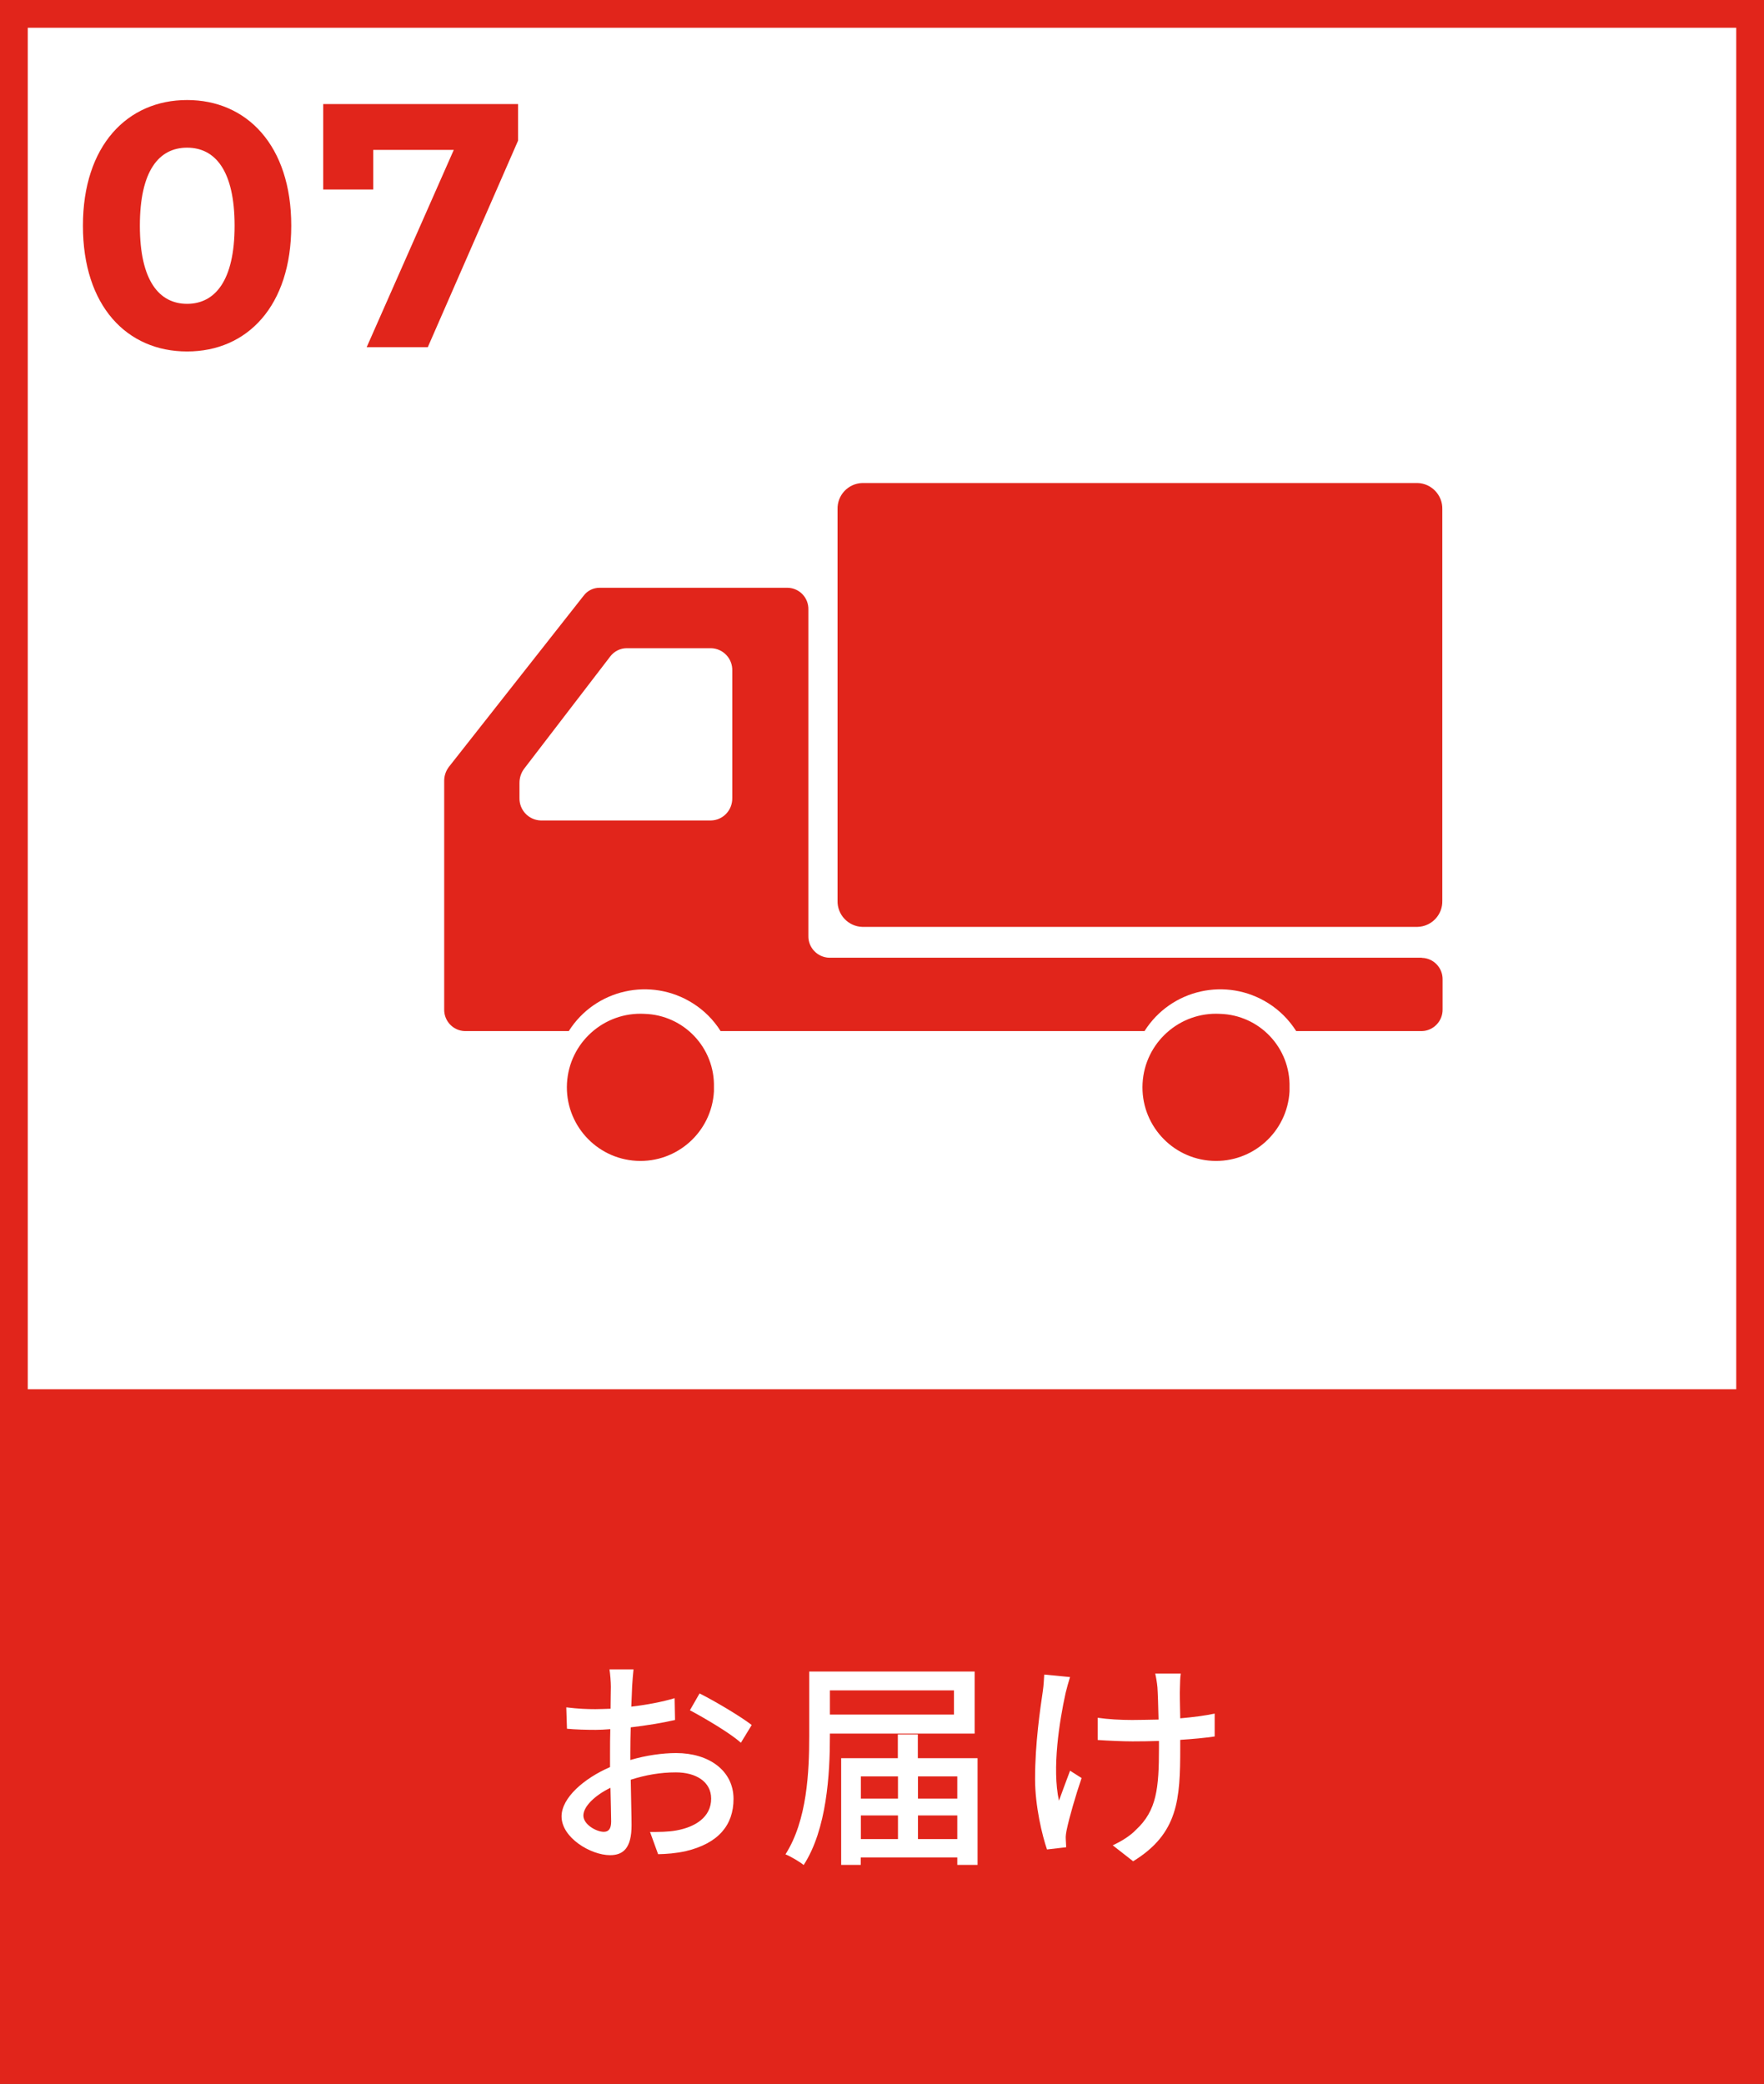
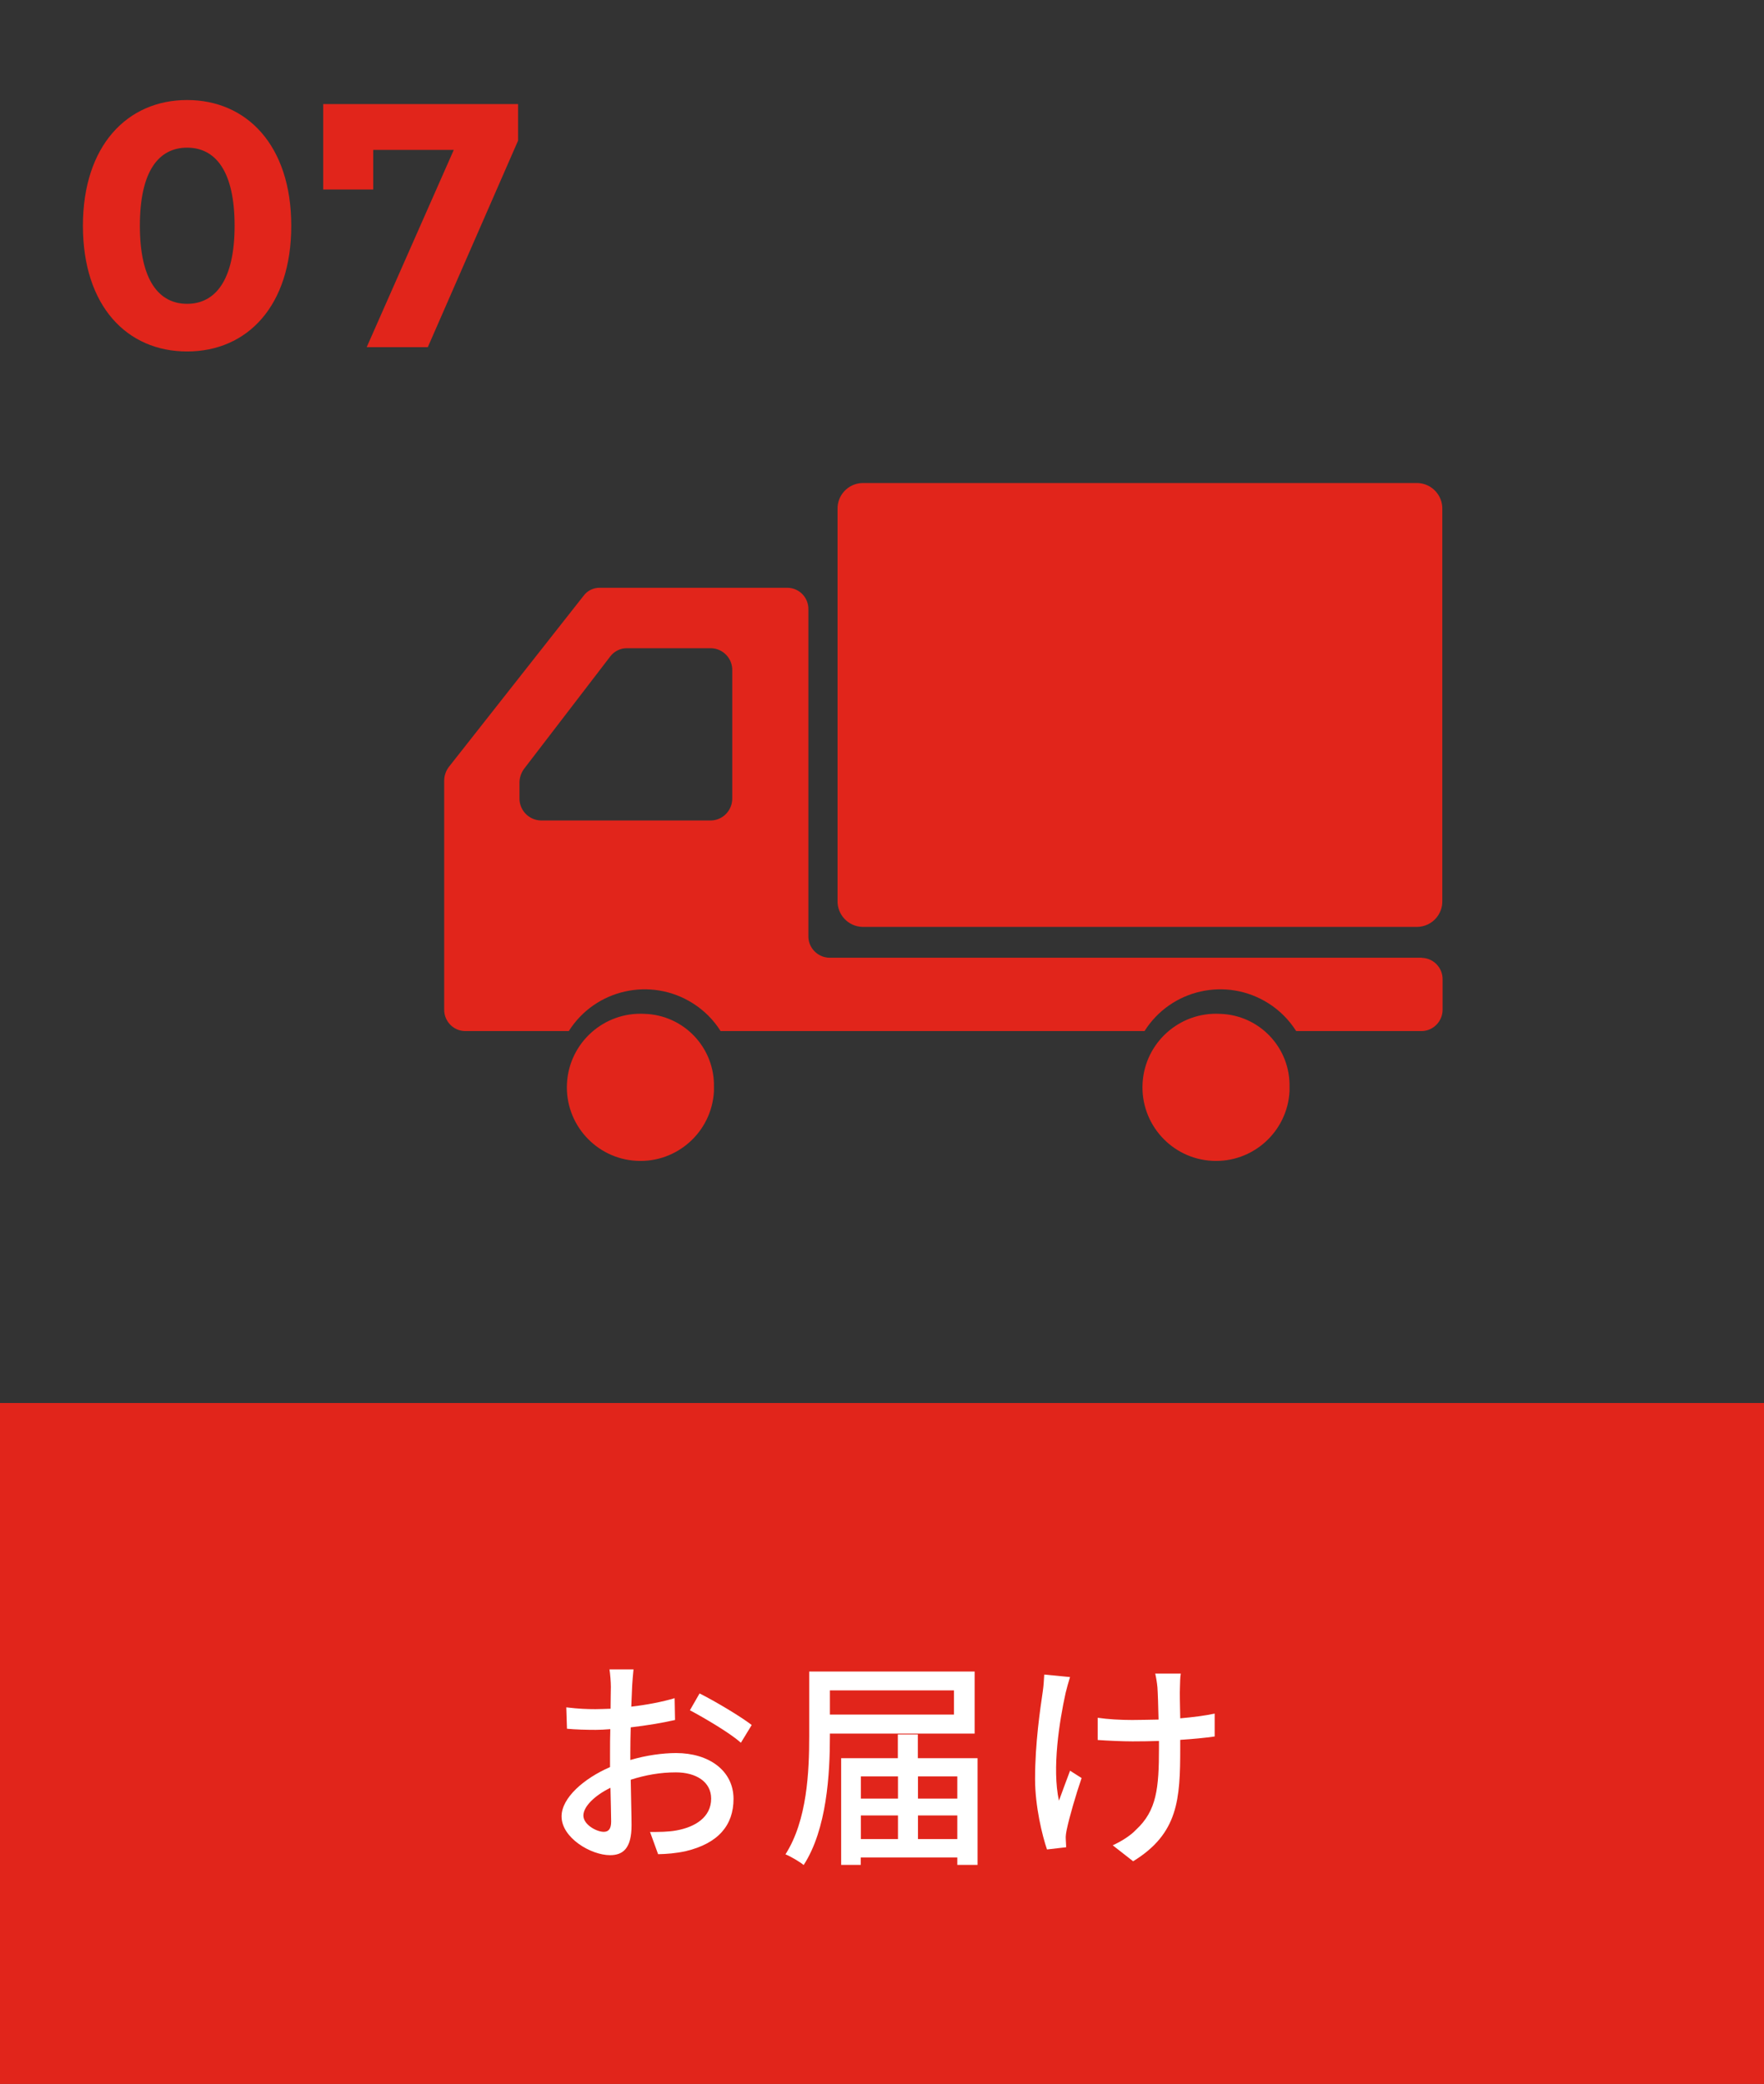
<svg xmlns="http://www.w3.org/2000/svg" id="_レイヤー_2" data-name="レイヤー 2" viewBox="0 0 127 150">
  <rect x="0" y="0" width="127" height="150" fill="#333333" stroke="none" />
  <defs>
    <style>
      .cls-1 {
        fill: #fff;
      }

      .cls-2 {
        fill: #e1251b;
      }

      .cls-3 {
        fill: none;
        stroke: #e1251b;
        stroke-width: 2px;
      }

      .cls-4 {
        isolation: isolate;
      }
    </style>
  </defs>
  <g id="_レイヤー_1-2" data-name="レイヤー 1">
    <g id="_グループ_2025" data-name="グループ 2025">
      <g id="_手順説明" data-name="手順説明">
        <g id="_グループ_2001" data-name="グループ 2001">
          <g id="_長方形_163" data-name="長方形 163">
-             <rect class="cls-1" width="127" height="102" />
-             <rect class="cls-3" x="1" y="1" width="125" height="100" />
-           </g>
+             </g>
          <g id="_長方形_169" data-name="長方形 169">
            <rect class="cls-2" y="101" width="127" height="49" />
            <rect class="cls-3" x="1" y="102" width="125" height="47" />
          </g>
          <g id="_トラックのアイコン" data-name="トラックのアイコン">
            <path id="_パス_215" data-name="パス 215" class="cls-2" d="m102.06,34.77h-39.98c-1.01.03-1.81.87-1.78,1.89v28.17c-.03,1.01.77,1.86,1.78,1.89h39.98c1.01-.03,1.81-.87,1.78-1.89v-28.17c.03-1.01-.77-1.86-1.78-1.89Z" />
            <path id="_パス_216" data-name="パス 216" class="cls-2" d="m46.4,72.98c-2.92-.16-5.42,2.08-5.58,5s2.08,5.42,5,5.58c2.92.16,5.42-2.08,5.58-5,0-.09,0-.19,0-.28.08-2.85-2.16-5.22-5.01-5.3Z" />
            <path id="_パス_217" data-name="パス 217" class="cls-2" d="m102.36,68.94h-42.67c-.84-.03-1.51-.73-1.49-1.57v-23.49c.02-.85-.64-1.55-1.49-1.57h-13.55c-.45,0-.87.21-1.14.57l-9.7,12.32c-.22.29-.34.64-.34,1v16.45c-.02.84.64,1.55,1.49,1.57h7.48c1.91-3.02,5.91-3.91,8.93-2,.81.51,1.49,1.19,2,2h30.52c1.91-3.02,5.9-3.91,8.92-2,.81.51,1.49,1.2,2,2h9.05c.84-.02,1.51-.73,1.49-1.57v-2.13c.02-.84-.64-1.55-1.49-1.57Zm-64.96-11.5v-1.09c0-.37.12-.73.34-1.02l6.19-8.07c.28-.37.72-.6,1.19-.6h6.07c.87.02,1.56.75,1.53,1.62v9.16c.02.87-.66,1.6-1.53,1.62h-12.26c-.87-.03-1.55-.75-1.53-1.62h0Z" />
            <path id="_パス_218" data-name="パス 218" class="cls-2" d="m87.84,72.98c-2.92-.16-5.42,2.08-5.58,5-.16,2.92,2.08,5.42,5,5.58,2.92.16,5.42-2.08,5.58-5,0-.09,0-.19,0-.28.08-2.85-2.16-5.22-5.01-5.3Z" />
          </g>
          <g id="_07" data-name=" 07" class="cls-4">
            <g class="cls-4">
              <path class="cls-2" d="m5.97,16.25c0-5.77,3.2-9.05,7.5-9.05s7.5,3.27,7.5,9.05-3.17,9.05-7.5,9.05-7.5-3.27-7.5-9.05Zm10.92,0c0-3.97-1.4-5.62-3.42-5.62s-3.4,1.65-3.4,5.62,1.4,5.62,3.4,5.62,3.42-1.65,3.42-5.62Z" />
              <path class="cls-2" d="m37.3,7.5v2.62l-6.5,14.87h-4.4l6.27-14.2h-5.8v2.85h-3.6v-6.15h14.02Z" />
            </g>
          </g>
          <g id="_お届け" data-name="お届け" class="cls-4">
            <g class="cls-4">
              <path class="cls-1" d="m45.38,126.69c1.15-.34,2.34-.5,3.3-.5,2.35,0,4.13,1.26,4.13,3.3,0,1.89-1.09,3.2-3.43,3.76-.72.16-1.42.21-2,.22l-.58-1.6c.64,0,1.31,0,1.9-.11,1.33-.24,2.5-.94,2.5-2.29,0-1.22-1.1-1.89-2.54-1.89-1.12,0-2.19.19-3.25.53.02,1.31.06,2.64.06,3.27,0,1.68-.62,2.16-1.55,2.16-1.38,0-3.49-1.25-3.49-2.79,0-1.34,1.62-2.74,3.49-3.55v-.99c0-.56,0-1.15.02-1.74-.38.03-.74.05-1.04.05-.7,0-1.46-.02-2.08-.08l-.05-1.54c.9.11,1.52.13,2.1.13.34,0,.7-.02,1.09-.03,0-.72.02-1.3.02-1.58,0-.34-.05-.96-.1-1.25h1.73c-.03.3-.08.83-.1,1.22-.02.38-.03.9-.06,1.46,1.12-.13,2.26-.35,3.12-.61l.03,1.57c-.91.21-2.08.4-3.19.53-.02.64-.03,1.26-.03,1.83v.54Zm-1.38,4.43c0-.5-.03-1.41-.05-2.43-1.15.56-1.95,1.36-1.95,2s.93,1.17,1.47,1.17c.34,0,.53-.21.53-.74Zm6.37-9.22c1.17.59,2.94,1.65,3.75,2.27l-.78,1.28c-.77-.7-2.67-1.81-3.67-2.34l.7-1.22Z" />
            </g>
            <g class="cls-4">
              <path class="cls-1" d="m59.75,124.79v.18c0,2.72-.22,6.71-1.89,9.28-.29-.24-.94-.62-1.31-.77,1.57-2.45,1.71-5.99,1.71-8.52v-4.64h11.91v4.47h-10.42Zm0-3.11v1.74h8.93v-1.74h-8.93Zm10.63,4.88v7.68h-1.46v-.53h-6.95v.53h-1.41v-7.68h4.08v-1.71h1.44v1.71h4.29Zm-8.4,1.31v1.6h2.67v-1.6h-2.67Zm0,4.51h2.67v-1.7h-2.67v1.7Zm4.11-4.51v1.6h2.83v-1.6h-2.83Zm2.83,4.51v-1.7h-2.83v1.7h2.83Z" />
            </g>
            <g class="cls-4">
              <path class="cls-1" d="m77.04,120.71c-.11.34-.24.83-.32,1.15-.45,2.05-.99,5.44-.48,7.76.22-.59.53-1.46.8-2.16l.83.53c-.42,1.22-.88,2.82-1.06,3.67-.05.22-.1.54-.08.72,0,.16.03.4.03.59l-1.38.16c-.34-.98-.86-3.11-.86-5.07,0-2.59.37-5.03.56-6.34.06-.4.08-.86.1-1.18l1.86.18Zm10.39,4.29c-.69.1-1.54.18-2.46.24v.59c0,3.68-.13,6.15-3.39,8.15l-1.47-1.15c.54-.24,1.26-.67,1.68-1.12,1.49-1.38,1.65-2.99,1.65-5.89v-.5c-.64.02-1.28.03-1.9.03-.74,0-1.78-.05-2.51-.1v-1.6c.74.11,1.63.16,2.48.16.61,0,1.26-.02,1.9-.03-.02-.96-.05-1.9-.08-2.32-.03-.34-.1-.74-.16-.99h1.84c-.05.3-.05.64-.06.99-.02.35,0,1.28.02,2.23.91-.08,1.78-.19,2.48-.34v1.65Z" />
            </g>
          </g>
        </g>
      </g>
    </g>
  </g>
</svg>